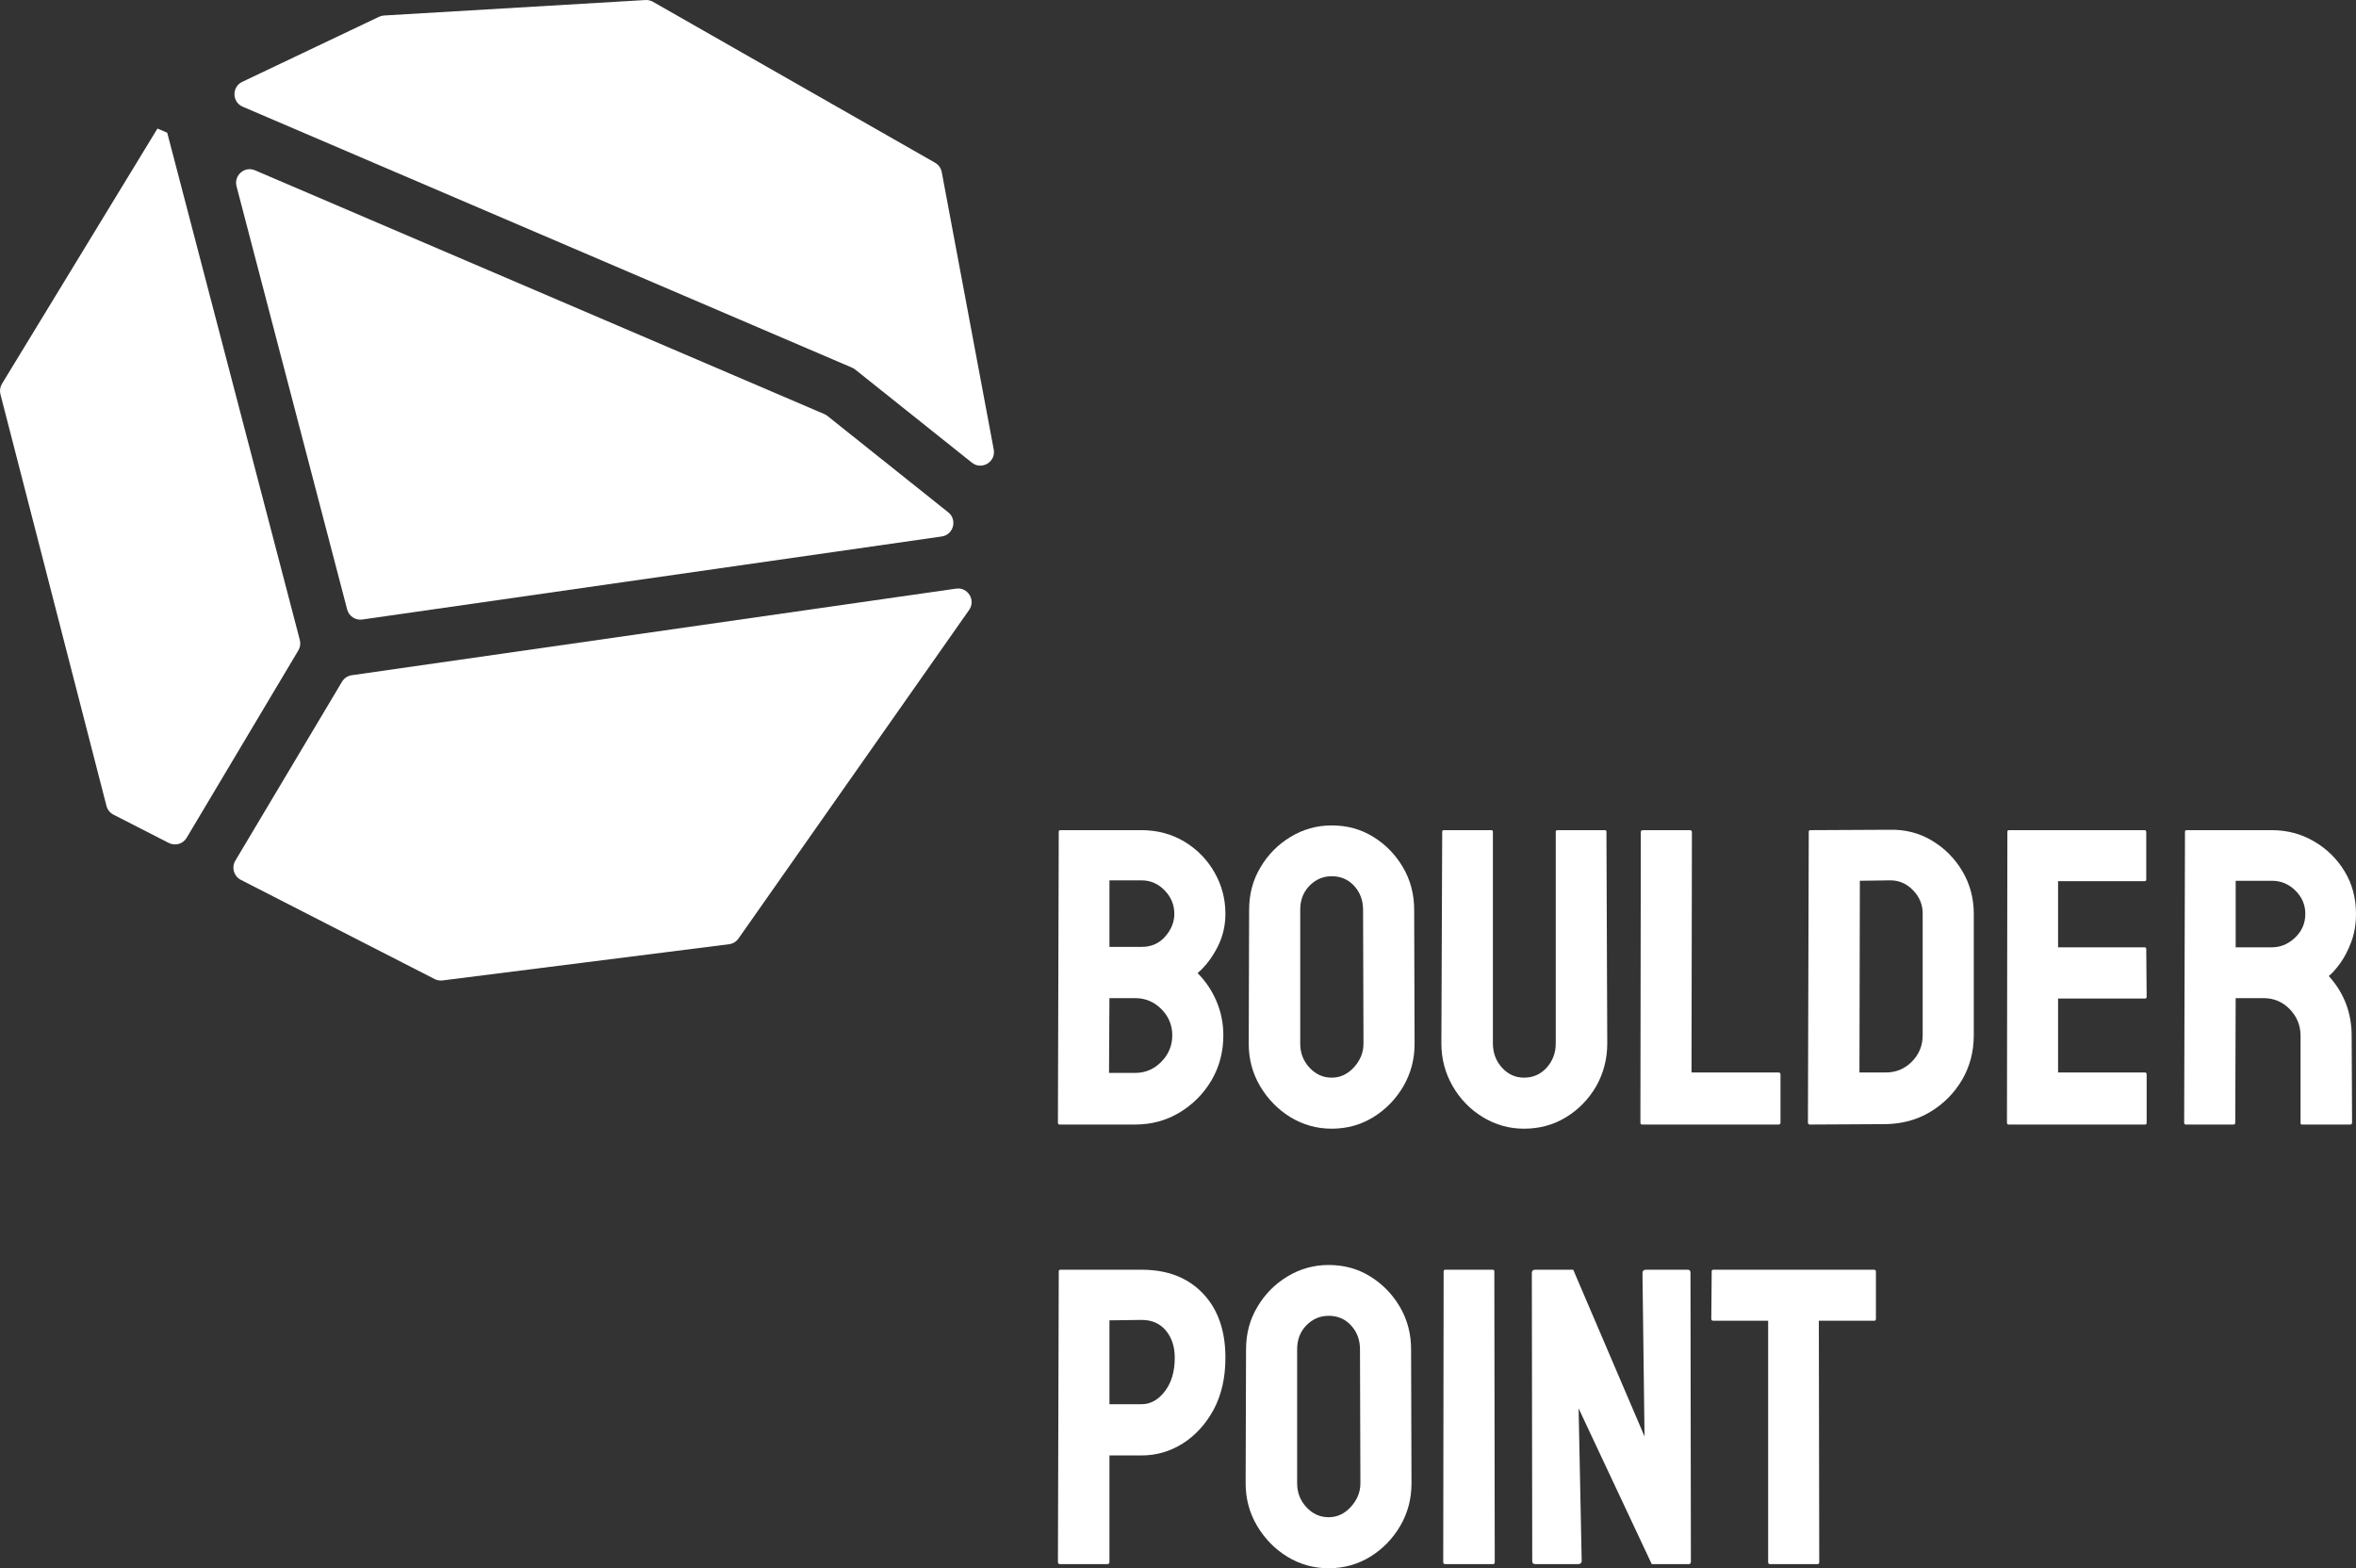
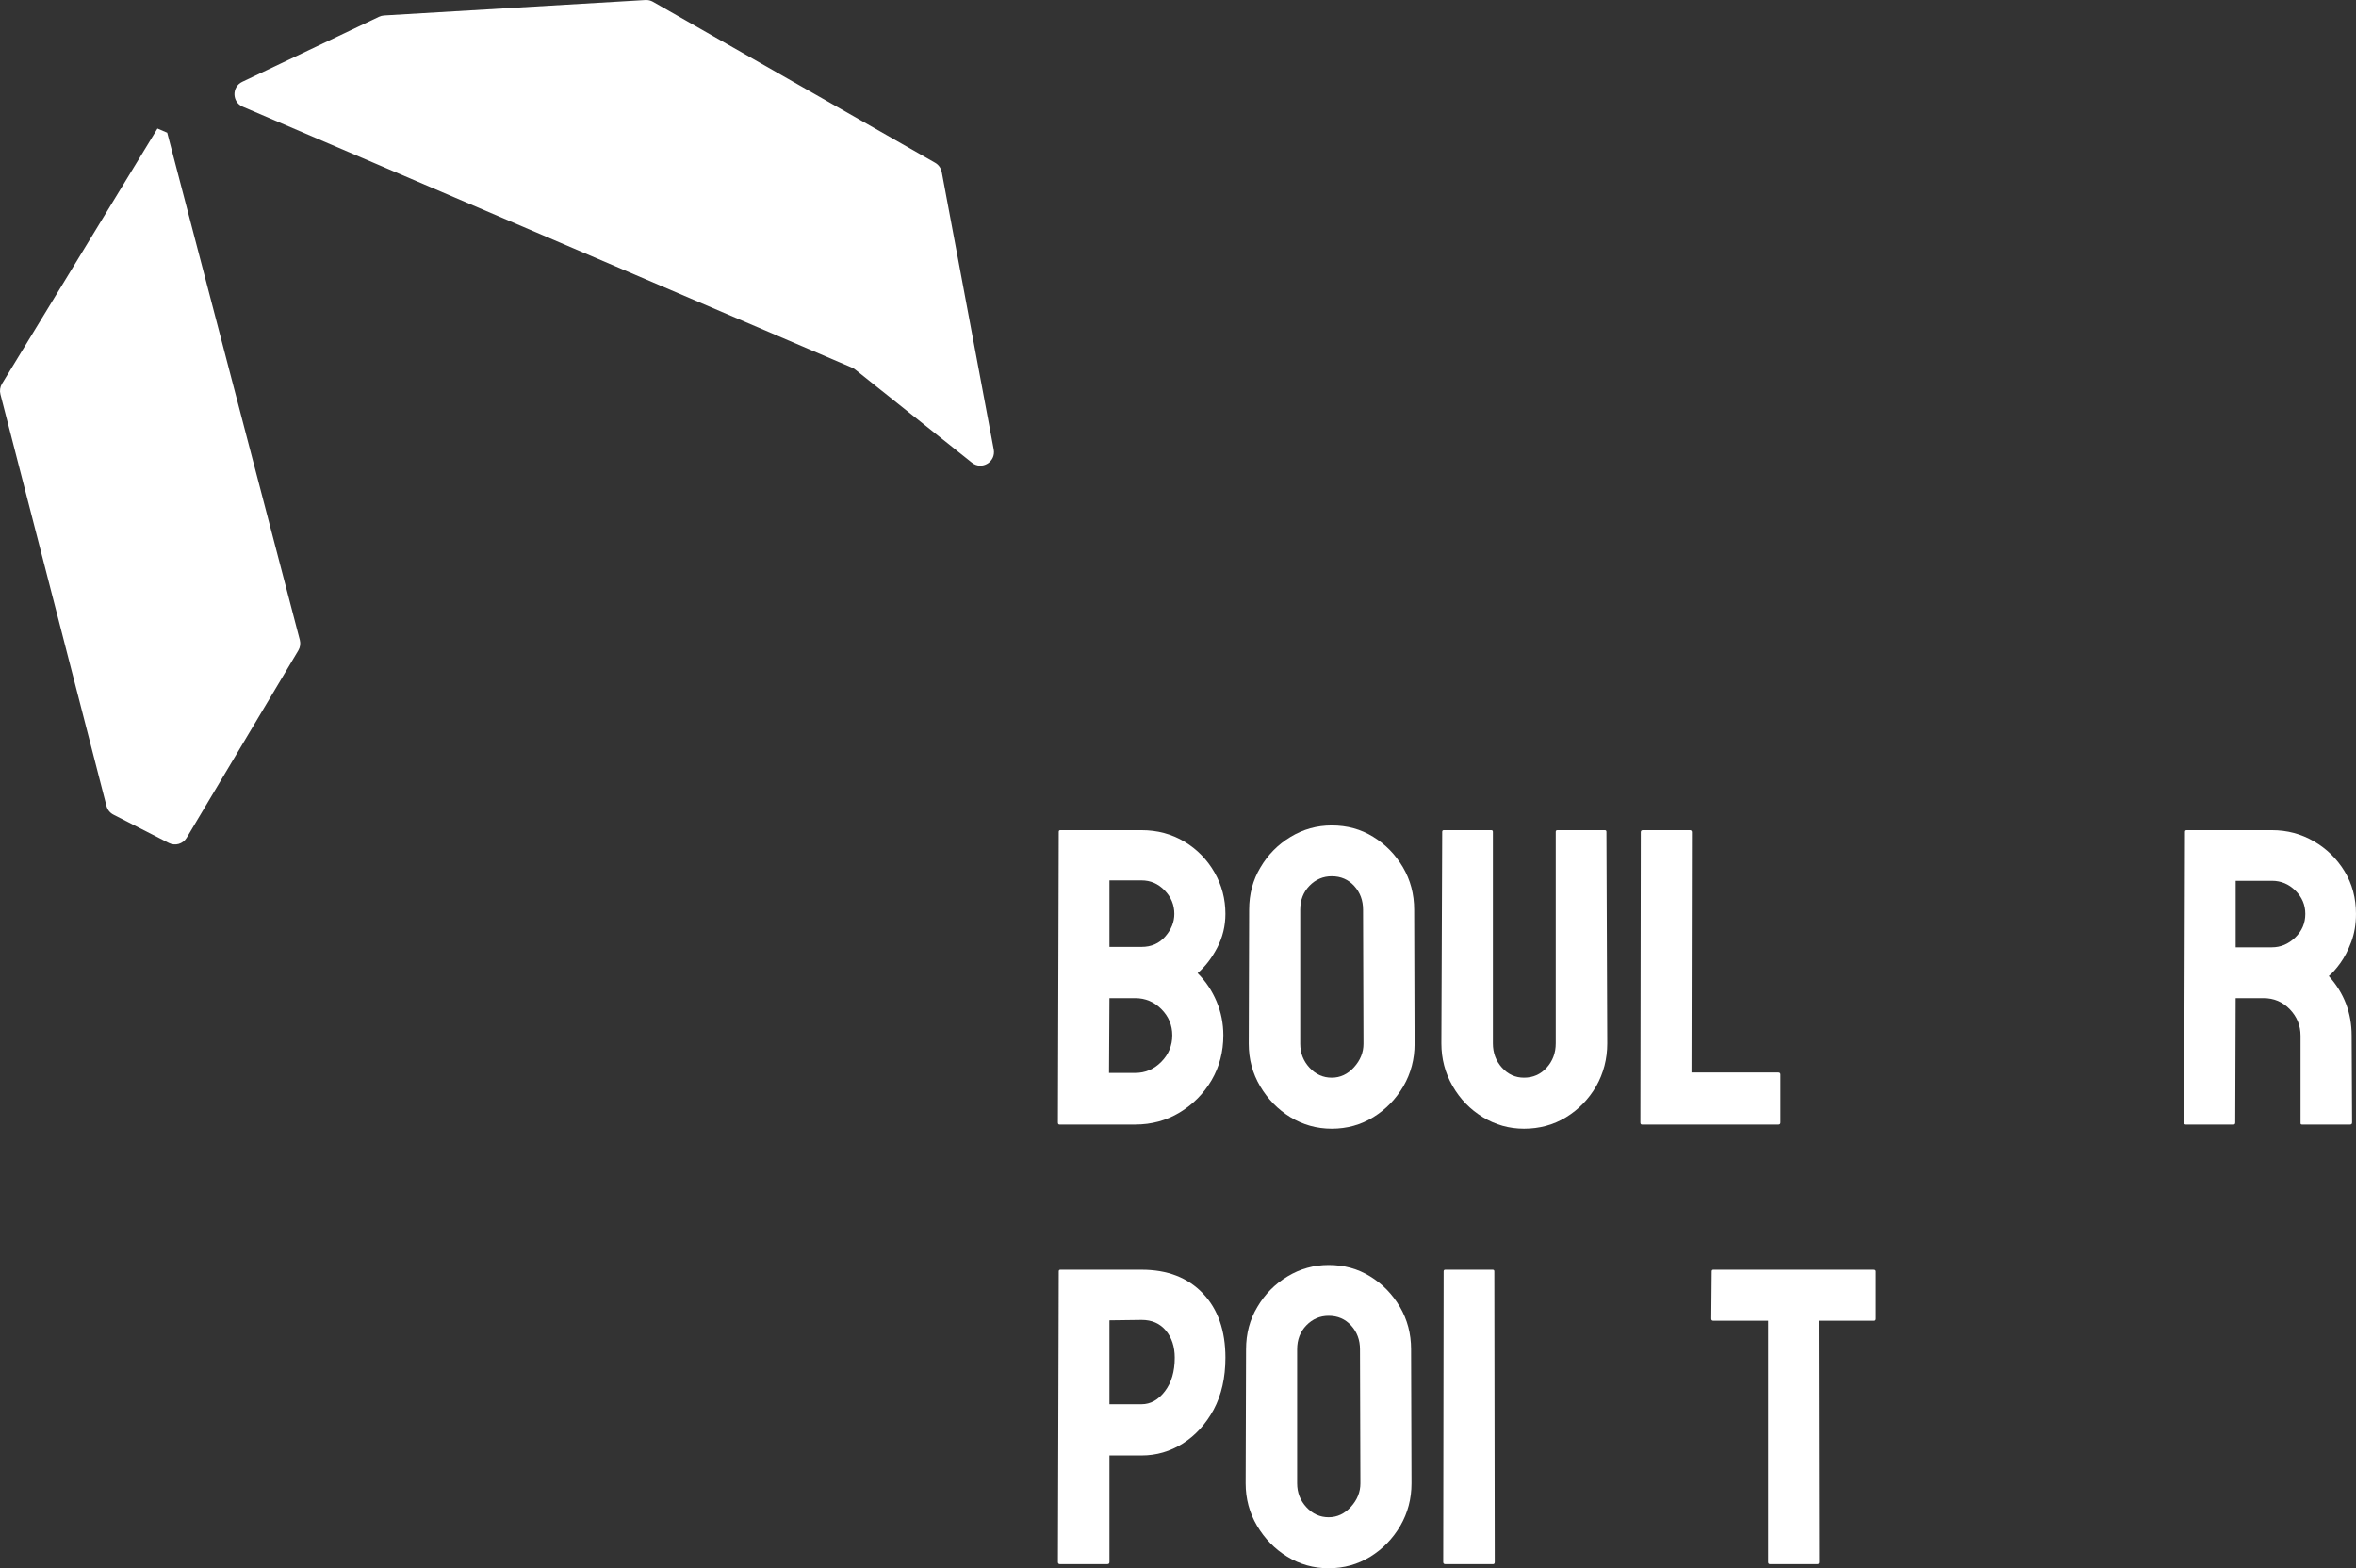
<svg xmlns="http://www.w3.org/2000/svg" id="uuid-b3d33b9b-be19-4709-b3dc-93a3b05c8774" data-name="Vrstva 1" viewBox="0 0 256.843 170.982">
  <rect x="0" y="0" width="256.843" height="170.982" fill="#333333" stroke="none" />
  <defs>
    <style>
      .uuid-07353af1-a573-4cd1-a5e4-05b4d6fa1c75 {
        fill: #fff;
        stroke-width: 0px;
      }
    </style>
  </defs>
  <g>
    <path class="uuid-07353af1-a573-4cd1-a5e4-05b4d6fa1c75" d="M93.22,40.282l12.733,10.16c1.074.857,2.634-.084,2.38-1.438l-5.667-30.242c-.08-.429-.345-.801-.724-1.017L71.184.195c-.249-.142-.534-.209-.821-.192l-28.494,1.687c-.19.011-.376.059-.548.141l-14.913,7.094c-1.154.549-1.122,2.207.053,2.71l66.417,28.444c.122.052.237.121.341.204Z" />
-     <path class="uuid-07353af1-a573-4cd1-a5e4-05b4d6fa1c75" d="M89.864,45.145L27.802,18.568c-1.134-.486-2.329.548-2.016,1.744l12.06,46.138c.191.731.898,1.202,1.644,1.095l63.17-9.054c1.287-.184,1.731-1.823.713-2.635l-13.168-10.507c-.104-.083-.219-.152-.341-.204Z" />
    <path class="uuid-07353af1-a573-4cd1-a5e4-05b4d6fa1c75" d="M32.524,70.912c.204-.343.262-.753.161-1.139L18.229,14.469l-1.063-.455L.217,41.839c-.209.343-.271.757-.17,1.146l11.56,44.88c.106.412.383.759.761.952l6.032,3.088c.695.356,1.546.11,1.947-.561l12.177-20.433Z" />
-     <path class="uuid-07353af1-a573-4cd1-a5e4-05b4d6fa1c75" d="M37.285,74.325l-11.632,19.514c-.44.738-.165,1.696.598,2.087l21.13,10.817c.265.136.564.188.859.151l31.238-3.948c.414-.052.787-.277,1.027-.619l25.145-35.824c.748-1.065-.136-2.511-1.422-2.327l-65.882,9.442c-.443.063-.833.324-1.063.709Z" />
  </g>
  <g>
    <path class="uuid-07353af1-a573-4cd1-a5e4-05b4d6fa1c75" d="M123.753,122.607h-8.242c-.122,0-.18-.075-.18-.226l.09-31.69c0-.12.058-.18.178-.18h8.851c1.723,0,3.288.421,4.695,1.263,1.376.84,2.463,1.955,3.256,3.344.795,1.389,1.19,2.894,1.19,4.516,0,1.321-.3,2.552-.898,3.693-.6,1.141-1.31,2.066-2.135,2.77.885.887,1.573,1.915,2.067,3.086s.74,2.402.74,3.693c0,1.787-.425,3.417-1.28,4.888-.868,1.472-2.028,2.646-3.481,3.524s-3.07,1.317-4.853,1.317ZM123.753,108.823h-2.806l-.045,8.153h2.851c1.11,0,2.06-.406,2.853-1.216.795-.81,1.192-1.772,1.192-2.883s-.397-2.064-1.192-2.861c-.793-.795-1.743-1.193-2.853-1.193ZM124.451,95.984h-3.503v7.253h3.503c1.063,0,1.923-.378,2.583-1.137.66-.757.988-1.581.988-2.466,0-.975-.351-1.829-1.055-2.556-.703-.729-1.543-1.094-2.515-1.094Z" />
    <path class="uuid-07353af1-a573-4cd1-a5e4-05b4d6fa1c75" d="M145.182,123.058c-1.631,0-3.136-.421-4.514-1.261-1.363-.842-2.459-1.964-3.291-3.368-.83-1.404-1.246-2.947-1.246-4.629l.045-14.617c0-1.712.412-3.25,1.235-4.616.81-1.381,1.903-2.49,3.28-3.323s2.875-1.25,4.491-1.25c1.678,0,3.183.413,4.515,1.239,1.348.825,2.429,1.934,3.247,3.323.815,1.389,1.224,2.93,1.224,4.627l.045,14.617c0,1.682-.405,3.221-1.213,4.618-.825,1.411-1.918,2.537-3.28,3.379-1.363.84-2.875,1.261-4.538,1.261ZM145.182,117.494c.93,0,1.738-.38,2.427-1.137.688-.759,1.033-1.611,1.033-2.558l-.045-14.617c0-1.021-.322-1.883-.965-2.59-.645-.705-1.46-1.058-2.45-1.058-.943,0-1.751.346-2.426,1.036-.673.692-1.01,1.562-1.01,2.612v14.617c0,1.007.337,1.874,1.01,2.603.675.727,1.483,1.092,2.426,1.092Z" />
    <path class="uuid-07353af1-a573-4cd1-a5e4-05b4d6fa1c75" d="M166.14,123.058c-1.616,0-3.113-.421-4.491-1.261-1.378-.842-2.474-1.972-3.291-3.391-.815-1.419-1.224-2.97-1.224-4.652l.09-23.063c0-.12.06-.18.18-.18h5.166c.12,0,.18.06.18.18v23.063c0,1.037.33,1.919.988,2.648.66.727,1.46,1.092,2.403,1.092.99,0,1.813-.365,2.472-1.092.658-.729.988-1.611.988-2.648v-23.063c0-.12.06-.18.18-.18h5.166c.12,0,.18.06.18.18l.09,23.063c0,1.697-.405,3.259-1.213,4.686-.825,1.411-1.918,2.534-3.28,3.368-1.363.833-2.89,1.25-4.583,1.25Z" />
    <path class="uuid-07353af1-a573-4cd1-a5e4-05b4d6fa1c75" d="M193.881,122.607h-14.87c-.122,0-.18-.075-.18-.226l.045-31.645c0-.148.075-.226.223-.226h5.123c.148,0,.225.077.225.226l-.045,26.194h9.479c.148,0,.223.075.223.226v5.225c0,.15-.075.226-.223.226Z" />
-     <path class="uuid-07353af1-a573-4cd1-a5e4-05b4d6fa1c75" d="M205.561,122.561l-8.242.045c-.15,0-.225-.075-.225-.226l.09-31.69c0-.12.058-.18.178-.18l8.604-.043c1.708-.045,3.25.344,4.628,1.171,1.393.825,2.504,1.94,3.335,3.344.832,1.404,1.246,2.955,1.246,4.652v13.243c0,1.772-.425,3.394-1.28,4.866-.868,1.457-2.021,2.616-3.458,3.479-1.438.865-3.063,1.31-4.875,1.34ZM205.966,95.984l-3.211.045-.045,20.902h2.851c1.138,0,2.097-.397,2.875-1.193.78-.795,1.168-1.75,1.168-2.861v-13.288c0-.975-.358-1.829-1.078-2.556-.718-.729-1.573-1.077-2.56-1.049Z" />
-     <path class="uuid-07353af1-a573-4cd1-a5e4-05b4d6fa1c75" d="M233.842,122.607h-14.87c-.122,0-.18-.075-.18-.226l.045-31.69c0-.12.058-.18.18-.18h14.78c.12,0,.18.077.18.226v5.159c0,.12-.06.179-.18.179h-9.434v7.208h9.434c.12,0,.18.06.18.18l.043,5.225c0,.12-.06.18-.178.18h-9.479v8.063h9.479c.118,0,.178.075.178.226v5.27c0,.12-.06.18-.178.18Z" />
    <path class="uuid-07353af1-a573-4cd1-a5e4-05b4d6fa1c75" d="M243.501,122.607h-5.211c-.122,0-.18-.075-.18-.226l.09-31.69c0-.12.058-.18.178-.18h9.301c1.661,0,3.188.406,4.581,1.218,1.393.81,2.504,1.898,3.336,3.265.83,1.366,1.246,2.913,1.246,4.64,0,1.126-.172,2.146-.517,3.064-.345.915-.744,1.688-1.202,2.319-.457.63-.872,1.096-1.246,1.396,1.663,1.846,2.493,4.016,2.493,6.509l.045,9.459c0,.15-.075.226-.225.226h-5.211c-.12,0-.18-.045-.18-.135v-9.55c0-1.111-.388-2.071-1.168-2.883-.778-.81-1.738-1.216-2.875-1.216h-3.031l-.045,13.558c0,.15-.06.226-.18.226ZM247.679,96.029h-3.953v7.253h3.953c.943,0,1.784-.351,2.527-1.058.74-.707,1.112-1.569,1.112-2.59,0-.975-.36-1.821-1.078-2.534-.72-.714-1.573-1.071-2.56-1.071Z" />
  </g>
  <g>
    <path class="uuid-07353af1-a573-4cd1-a5e4-05b4d6fa1c75" d="M120.723,170.531h-5.166c-.15,0-.225-.075-.225-.226l.09-31.69c0-.12.058-.18.178-.18h8.851c2.815,0,5.042.861,6.682,2.58,1.64,1.718,2.459,4.058,2.459,7.014,0,2.163-.425,4.048-1.28,5.653-.868,1.592-1.991,2.823-3.368,3.695-1.378.87-2.875,1.306-4.493,1.306h-3.503v11.621c0,.15-.077.226-.225.226ZM124.451,143.908l-3.503.045v9.145h3.503c.973,0,1.82-.47,2.538-1.408.72-.938,1.078-2.159,1.078-3.661,0-1.201-.322-2.188-.965-2.96-.645-.774-1.528-1.162-2.65-1.162Z" />
    <path class="uuid-07353af1-a573-4cd1-a5e4-05b4d6fa1c75" d="M144.846,170.982c-1.631,0-3.136-.421-4.514-1.261-1.363-.842-2.459-1.964-3.291-3.368-.83-1.404-1.246-2.947-1.246-4.629l.045-14.617c0-1.712.412-3.25,1.235-4.616.81-1.381,1.903-2.49,3.28-3.323s2.875-1.25,4.491-1.25c1.678,0,3.183.413,4.515,1.239,1.348.825,2.429,1.934,3.247,3.323.815,1.389,1.224,2.93,1.224,4.627l.045,14.617c0,1.682-.405,3.221-1.213,4.618-.825,1.411-1.918,2.537-3.28,3.379-1.363.84-2.875,1.261-4.538,1.261ZM144.846,165.419c.93,0,1.738-.38,2.427-1.137.688-.759,1.033-1.611,1.033-2.558l-.045-14.617c0-1.021-.322-1.883-.965-2.59-.645-.705-1.46-1.058-2.45-1.058-.943,0-1.751.346-2.426,1.036-.673.692-1.01,1.562-1.01,2.612v14.617c0,1.007.337,1.874,1.01,2.603.675.727,1.483,1.092,2.426,1.092Z" />
    <path class="uuid-07353af1-a573-4cd1-a5e4-05b4d6fa1c75" d="M162.772,170.531h-5.211c-.15,0-.225-.075-.225-.226l.045-31.69c0-.12.058-.18.18-.18h5.166c.12,0,.18.06.18.18l.045,31.69c0,.15-.06.226-.18.226Z" />
-     <path class="uuid-07353af1-a573-4cd1-a5e4-05b4d6fa1c75" d="M172.003,170.531h-4.605c-.24,0-.358-.105-.358-.316l-.045-31.419c0-.239.12-.361.358-.361h4.156l7.773,18.176-.225-17.815c0-.239.135-.361.405-.361h4.559c.18,0,.27.122.27.361l.045,31.464c0,.18-.075.271-.225.271h-4.043l-7.974-16.983.337,16.622c0,.241-.142.361-.427.361Z" />
    <path class="uuid-07353af1-a573-4cd1-a5e4-05b4d6fa1c75" d="M198.148,170.531h-5.188c-.135,0-.202-.075-.202-.226v-26.307h-5.974c-.15,0-.225-.073-.225-.224l.045-5.159c0-.12.06-.18.18-.18h17.475c.165,0,.247.06.247.18v5.159c0,.15-.06.224-.18.224h-6.043l.045,26.307c0,.15-.06.226-.18.226Z" />
  </g>
</svg>